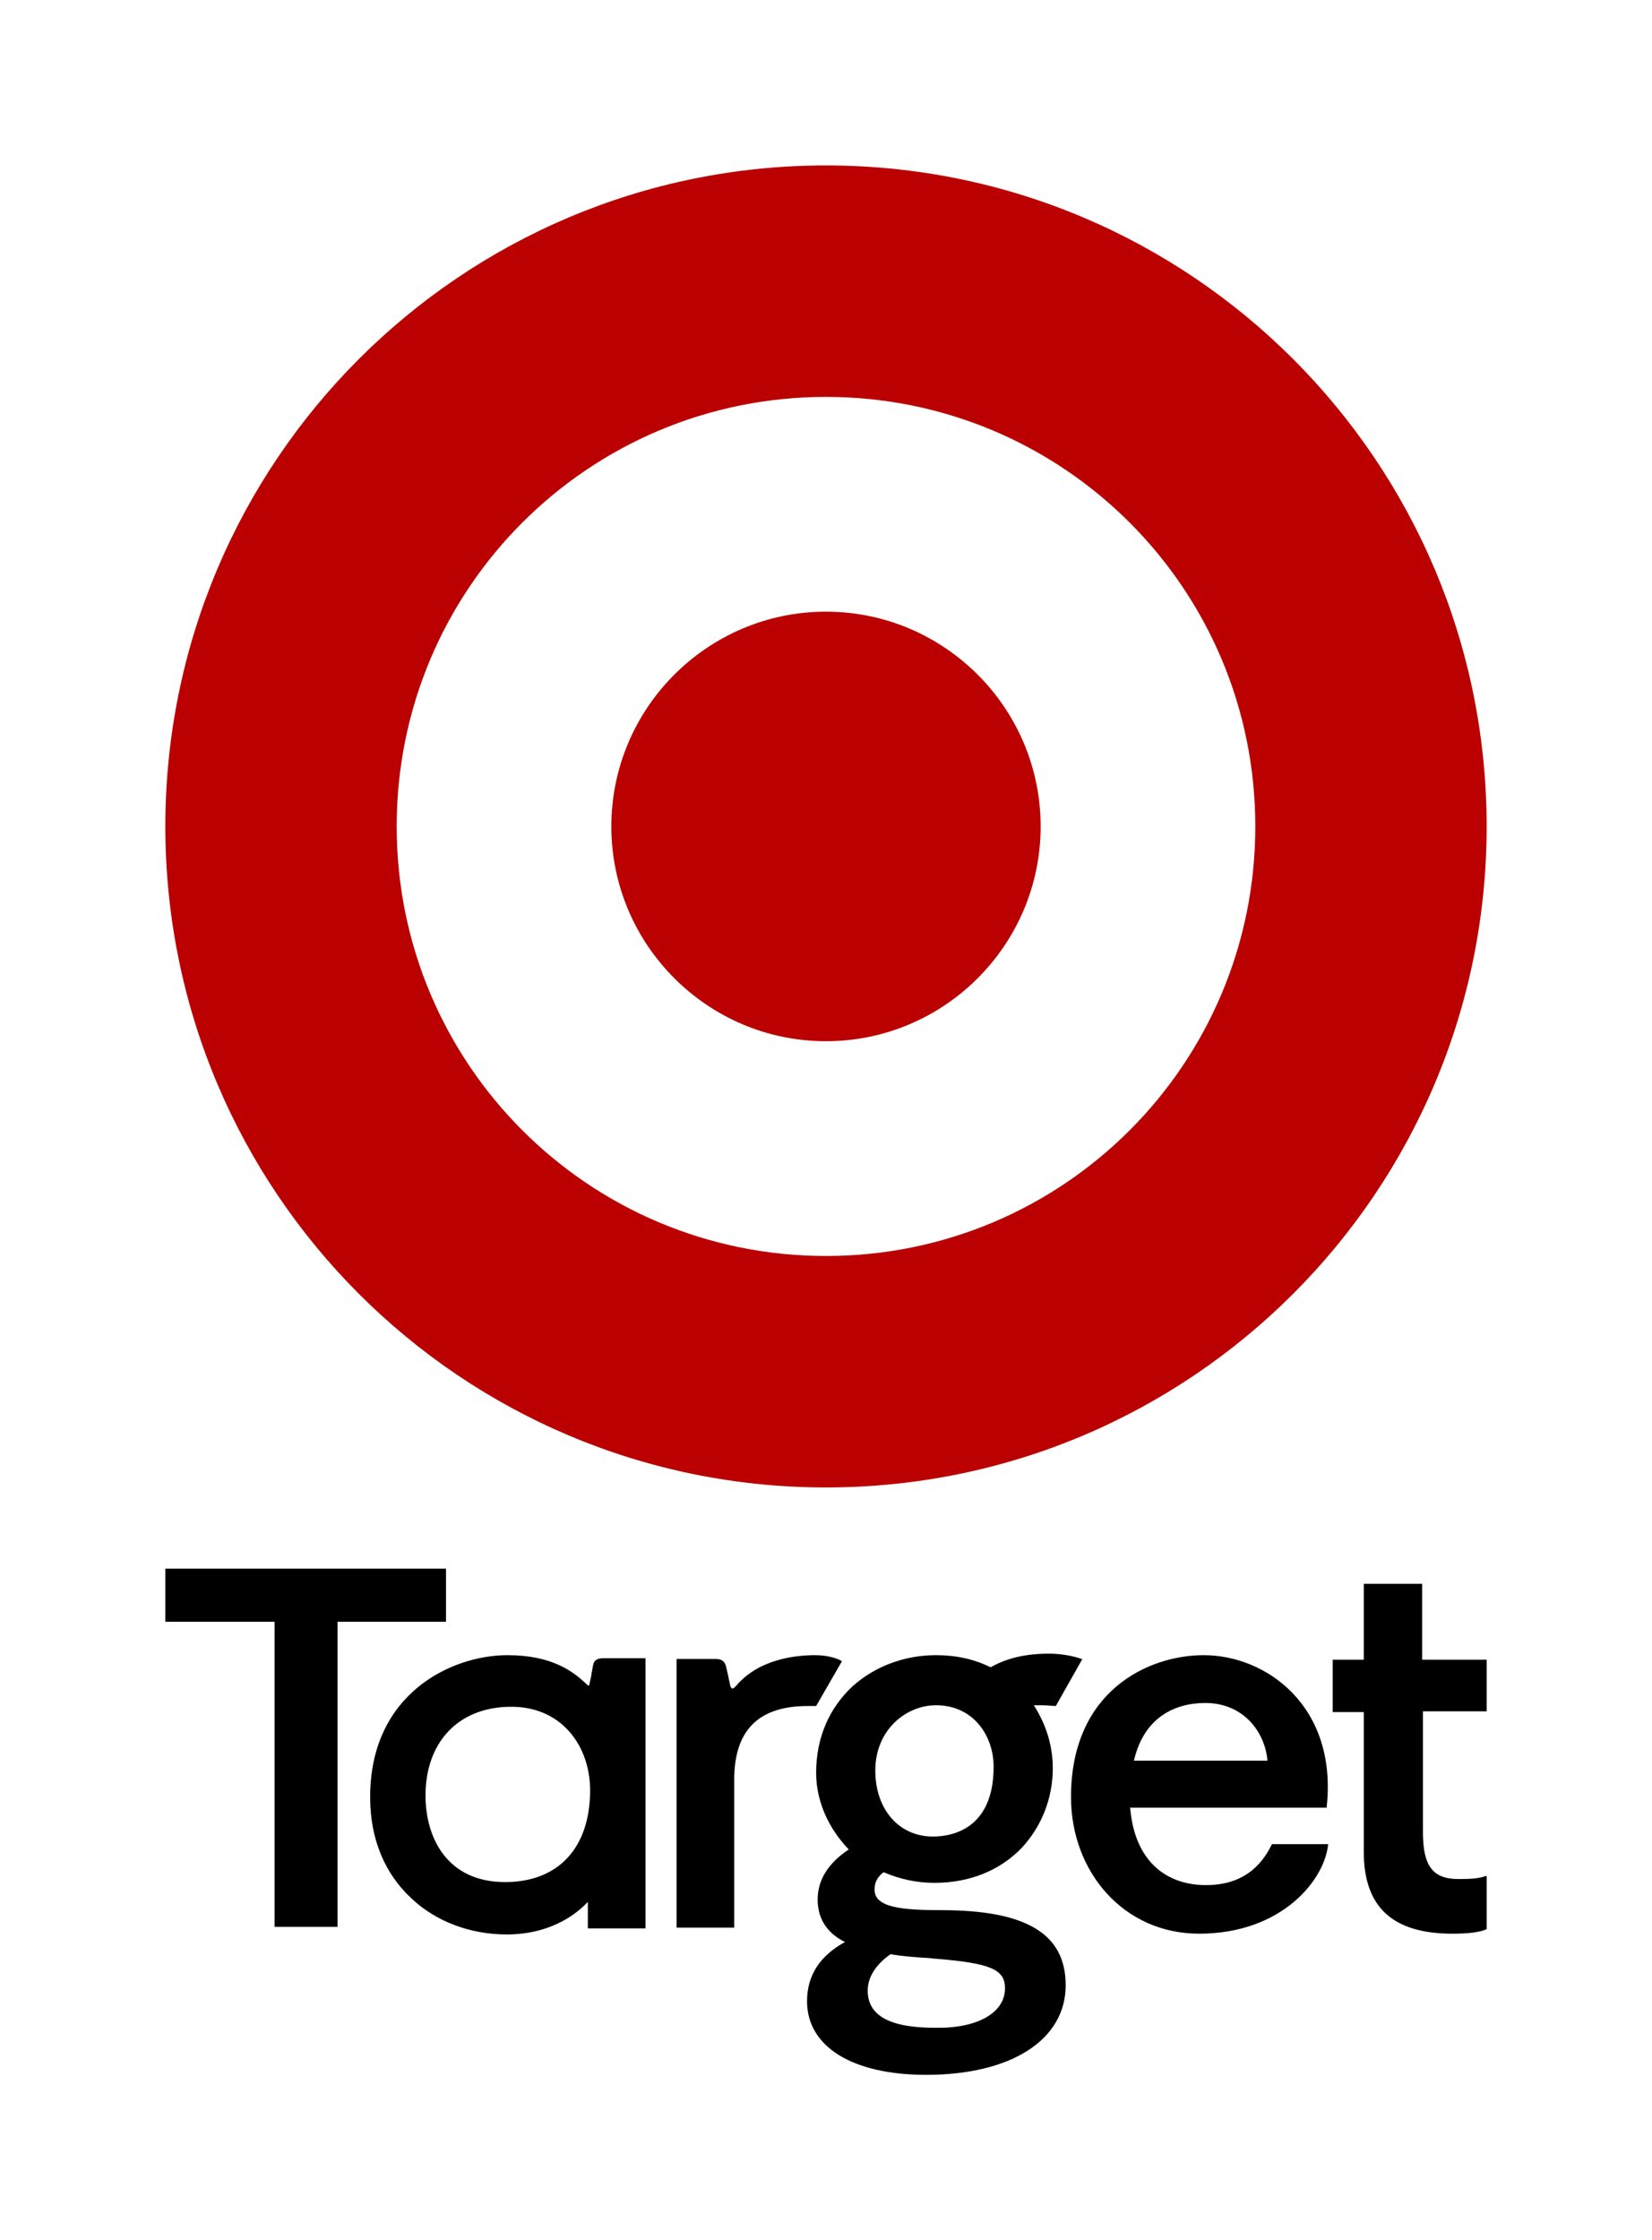
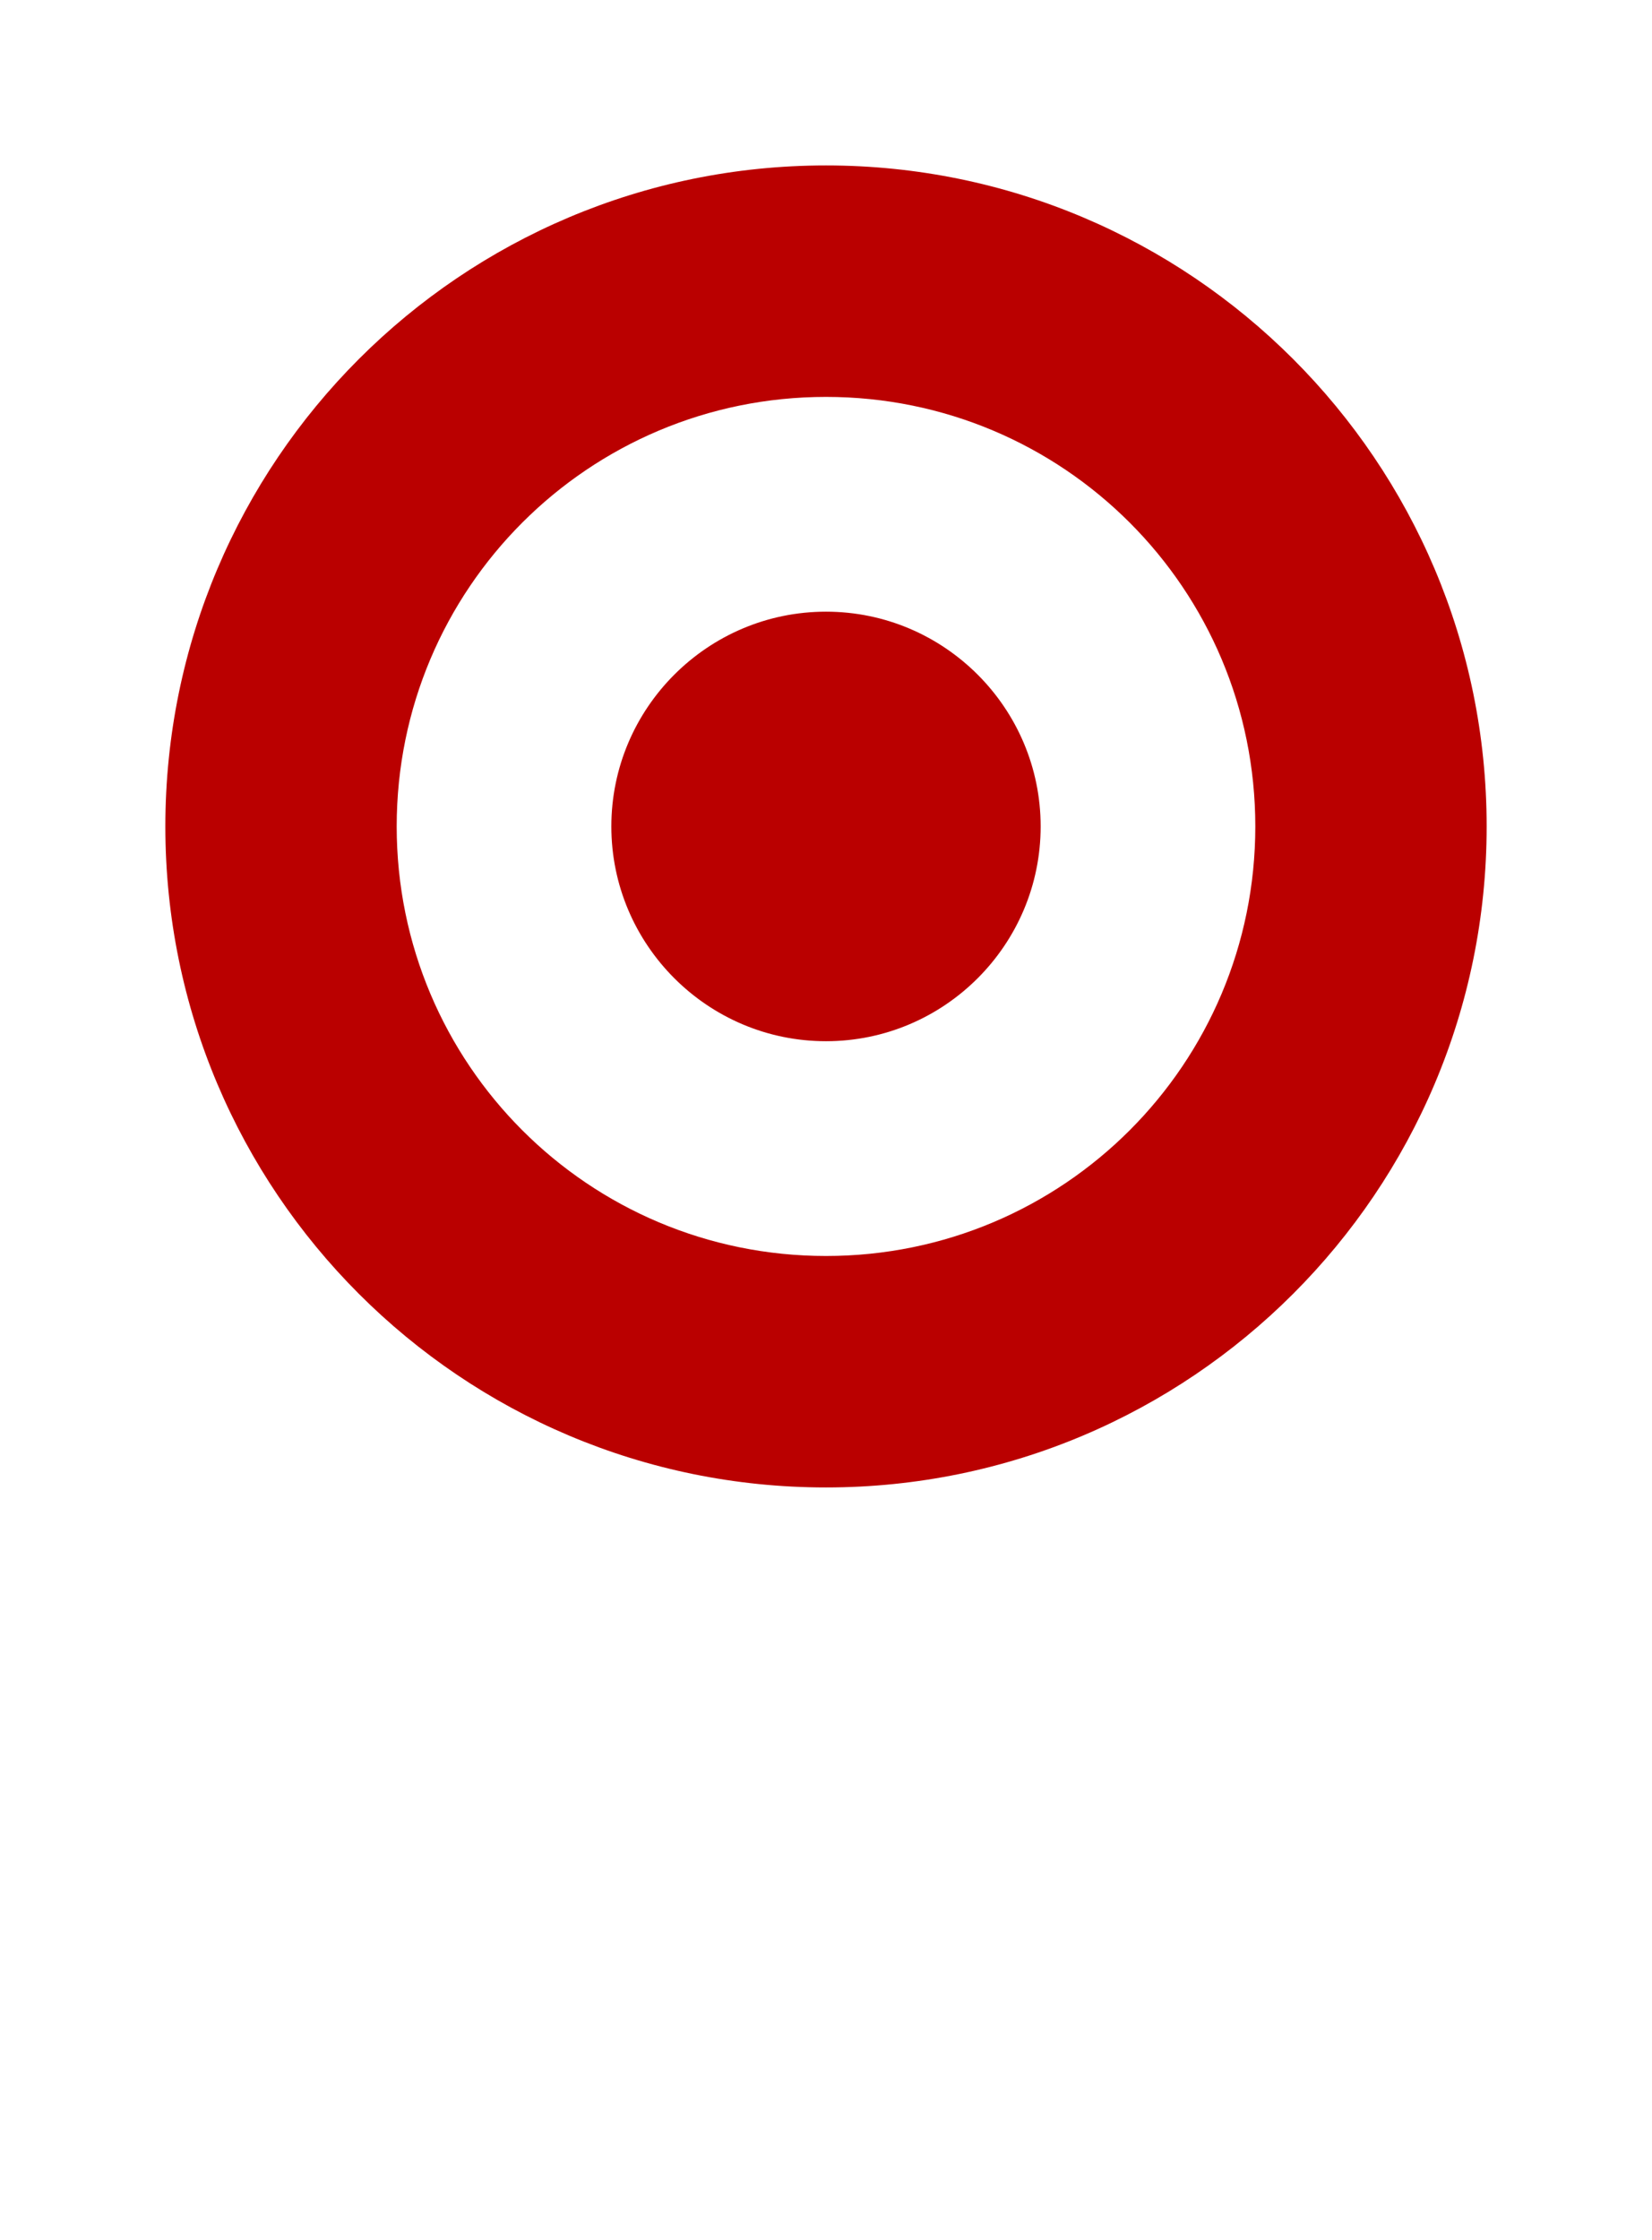
<svg xmlns="http://www.w3.org/2000/svg" version="1.1" id="Layer_1" x="0px" y="0px" viewBox="0 0 217.8 295.2" style="enable-background:new 0 0 217.8 295.2;" xml:space="preserve">
  <style type="text/css">
	.st0{fill:#BA0000;}
</style>
-   <path d="M58.8,206.7v7H44.5v40.2h-8.3v-40.2H21.8v-7H58.8z M85.1,218.7v35.4h-7.6v-3.5c-1,1.1-4.4,4.3-10.7,4.3  c-4.8,0-9.3-1.7-12.5-4.7c-3.6-3.3-5.5-7.9-5.5-13.4c0-13.7,10.8-18.7,18.1-18.7c5.8,0,8.6,2.1,10.3,3.7l0,0  c0.2,0.2,0.3,0.3,0.4,0.3c0.1,0,0.1-0.1,0.2-0.6c0.1-0.4,0.2-0.8,0.2-1.1c0.1-0.3,0.1-0.6,0.2-1c0.1-0.6,0.5-0.9,1.4-0.9H85.1z   M66.6,248c7,0,11.2-4.5,11.2-12.1c0-3-1-5.8-2.8-7.8c-1.9-2.1-4.5-3.2-7.6-3.2c-6.9,0-11.3,4.6-11.3,11.7  C56.1,242.1,58.9,248,66.6,248 M111,218.9c-0.4-0.3-1.8-0.8-3.5-0.8c-2.6,0-7.5,0.5-10.5,4.1c-0.2,0.2-0.3,0.3-0.5,0.3  c0,0-0.1-0.1-0.2-0.3c-0.1-0.4-0.2-0.9-0.3-1.4c-0.1-0.4-0.2-0.9-0.3-1.3c-0.2-0.6-0.5-0.9-1.4-0.9h-5.1v35.4h7.6V254  c0-0.4,0-4.9,0-9.5c0-4.7,0-9.5,0-10c0-6.5,3.2-9.7,9.7-9.7c0.4,0,0.6,0,0.8,0c0.1,0,0.1,0,0.2,0l0.1,0L111,218.9L111,218.9z   M124.1,251.7c11.2,0,16.4,3.1,16.4,9.9c0,7.2-7.2,11.8-18.4,11.8c-9.7,0-15.7-3.7-15.7-9.7c0-3.4,1.7-6,5-7.8  c-2.4-1.2-3.6-3.1-3.6-5.6c0-2.6,1.4-4.8,4.1-6.6c-2.7-2.8-4.3-6.4-4.3-10.1c0-4.6,1.7-8.5,4.8-11.4c2.9-2.6,6.8-4.1,11-4.1  c2.6,0,5,0.5,7.2,1.6c2.1-1.2,4.6-1.8,7.7-1.8c1.6,0,3.2,0.3,4.3,0.7l0.1,0l-3.5,6.2l-0.1,0c-0.2,0-1-0.1-1.8-0.1c-0.3,0-0.6,0-1,0  c1.6,2.5,2.5,5.3,2.5,8.3c0,4-1.5,7.7-4.1,10.5c-2.9,3-6.9,4.6-11.5,4.6c-2.4,0-4.6-0.5-6.7-1.4c-0.8,0.6-1.2,1.3-1.2,2.3  C115.3,251.3,118.7,251.7,124.1,251.7 M132.5,262c0-2.5-1.9-3.3-9.1-3.9c-0.4,0-0.7-0.1-1.1-0.1c-1.6-0.1-3.2-0.2-4.9-0.5  c-1.4,1-3,2.6-3,4.8c0,3.3,2.9,4.9,8.9,4.9C128.9,267.3,132.5,265.2,132.5,262 M123.4,224.7c-3.9,0-8,3.2-8,8.6  c0,5.1,3.1,8.7,7.6,8.7c2.4,0,8-0.9,8-9.2C131,228.8,128.4,224.7,123.4,224.7 M196,225.6v-6.9h-8.5v-10h-7.7l0,10h-4.1v6.9h4.1  c0,7.9,0,16,0,18.4c0,7.3,3.8,10.8,11.7,10.8c2.1,0,3.7-0.2,4.5-0.6l0,0v-7l-0.1,0c-0.9,0.3-1.7,0.4-3.6,0.4c-3.4,0-4.7-1.7-4.7-6.2  v-15.9H196z M158.7,218.1c8.3,0,17.7,6.8,16.2,20.1h-25.9c0.6,7.2,4.9,10.2,10,10.2c5.6,0,7.7-3.4,8.7-5.4h7.4  c-0.4,4.6-6,11.8-17,11.8c-10,0-16.9-8.2-16.9-18C141.2,222.8,151.4,218.1,158.7,218.1 M167.1,232c-0.3-3.7-3.1-7.6-8.2-7.6  c-4,0-8.1,1.9-9.4,7.6H167.1z" />
  <path class="st0" d="M108.9,21.8c-48.1,0-87.1,39-87.1,87.1c0,48.1,39,87.1,87.1,87.1c48.1,0,87.1-39,87.1-87.1  C196,60.8,157,21.8,108.9,21.8 M108.9,165.5c-31.3,0-56.6-25.3-56.6-56.6c0-31.3,25.3-56.6,56.6-56.6c31.3,0,56.6,25.3,56.6,56.6  C165.5,140.2,140.2,165.5,108.9,165.5 M108.9,80.6c15.6,0,28.3,12.7,28.3,28.3c0,15.6-12.7,28.3-28.3,28.3  c-15.6,0-28.3-12.7-28.3-28.3C80.6,93.3,93.3,80.6,108.9,80.6" />
</svg>